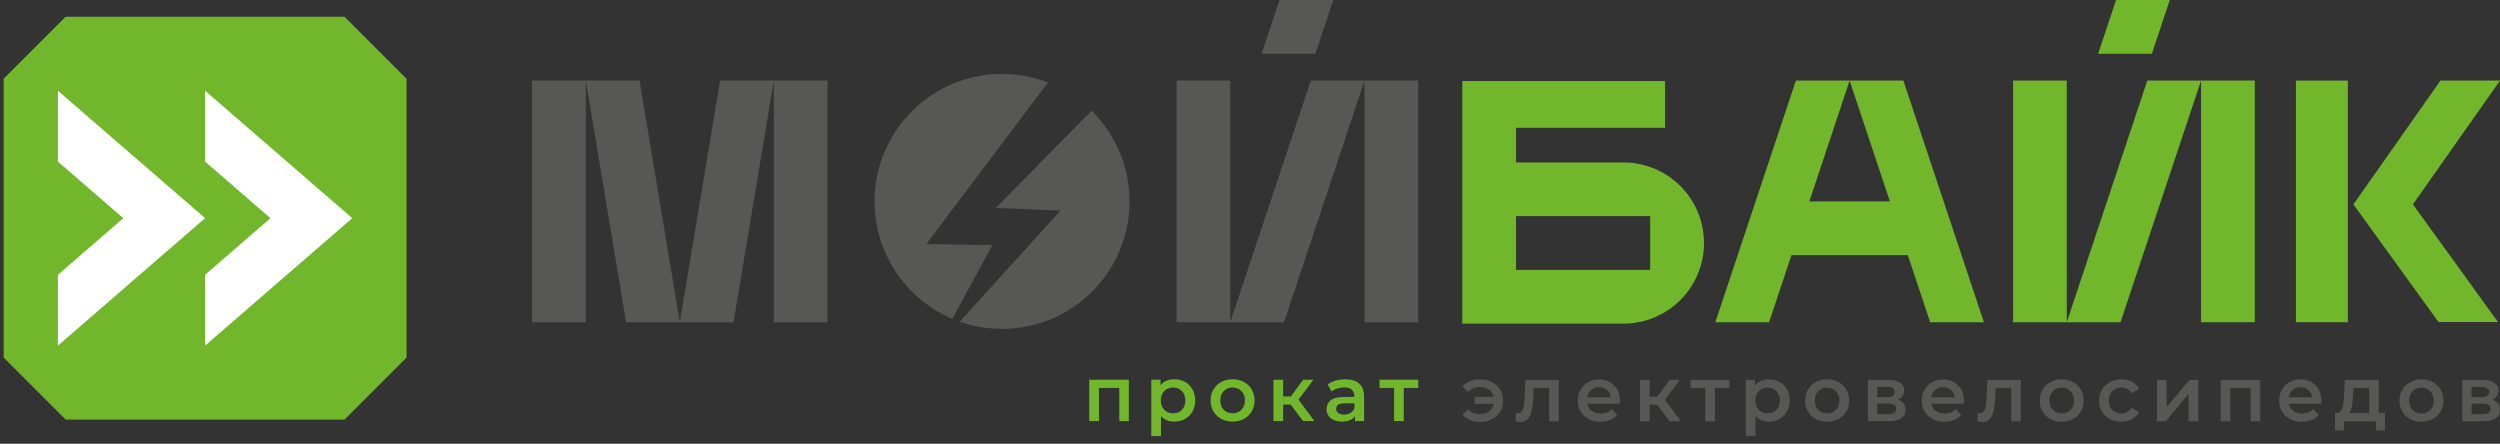
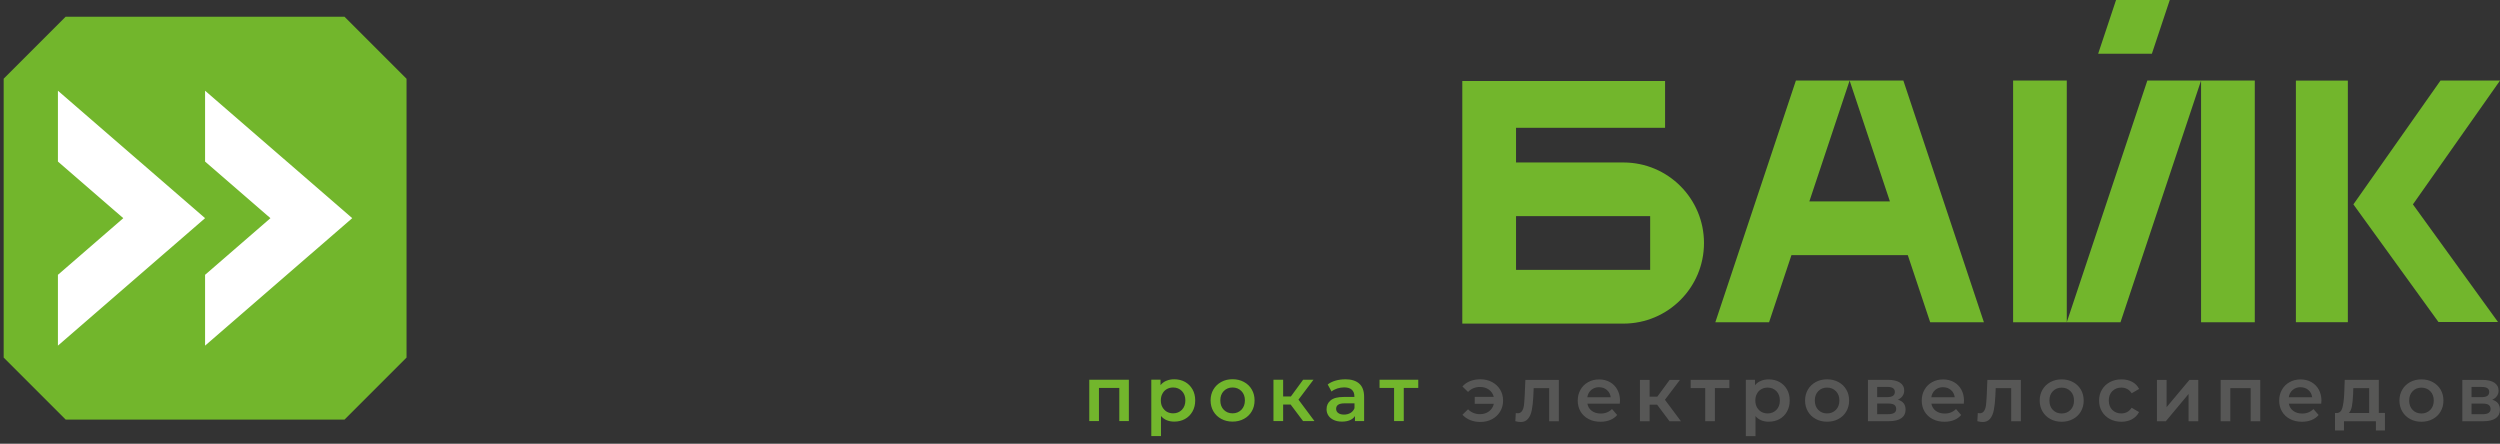
<svg xmlns="http://www.w3.org/2000/svg" width="231" height="41" viewBox="0 0 231 41" fill="none">
  <rect x="0" y="0" width="231" height="41" fill="#333333" stroke="none" />
  <path fill-rule="evenodd" clip-rule="evenodd" d="M37.559 7.273L31.831 1.545H6.068L0.34 7.273V33.041L6.068 38.769H31.836L37.564 33.041V7.273" fill="#72B62C" />
  <path fill-rule="evenodd" clip-rule="evenodd" d="M11.394 20.157C9.378 21.902 7.362 23.647 5.352 25.392V31.937C9.886 28.012 14.419 24.087 18.949 20.157C14.415 16.233 9.881 12.308 5.352 8.383V14.928L11.394 20.162V20.157Z" fill="white" />
  <path fill-rule="evenodd" clip-rule="evenodd" d="M24.991 20.157L18.949 25.392V31.937C23.483 28.012 28.017 24.087 32.546 20.157C28.012 16.233 23.478 12.308 18.949 8.383V14.928C20.965 16.672 22.98 18.417 24.991 20.162" fill="white" />
-   <path fill-rule="evenodd" clip-rule="evenodd" d="M88.679 29.722C89.902 30.152 91.222 30.389 92.589 30.389C99.096 30.389 104.369 25.115 104.369 18.609C104.369 15.327 103.025 12.359 100.86 10.223L92.009 19.218L97.989 19.46L88.674 29.722H88.679ZM49.169 7.444H59.092L62.814 29.775H67.778L71.5 7.444H76.464V29.775H71.5V7.444H66.536L62.814 29.775H57.85L54.128 7.444V29.775H49.164V7.444H49.169ZM118.227 -0H123.191L121.538 4.964H116.574L118.227 -0ZM113.679 7.444H108.714V29.775H118.638L126.082 7.444H131.046V29.775H126.082V7.444H121.118L113.674 29.775V7.444H113.679ZM92.589 6.83C86.083 6.83 80.81 12.103 80.81 18.609C80.81 23.486 83.773 27.668 87.993 29.461L91.69 22.65L85.59 22.554L96.838 7.622C95.519 7.115 94.088 6.835 92.589 6.835V6.83Z" fill="#575756" />
  <path fill-rule="evenodd" clip-rule="evenodd" d="M195.523 -0H200.487L198.834 4.964H193.87L195.523 -0ZM170.905 7.444H175.87L183.313 29.775H178.349L176.28 23.573H165.53L163.462 29.775H158.497L165.941 7.444H170.905L174.627 18.609H167.184L170.905 7.444ZM140.081 19.972V24.936H152.475V19.972H140.081ZM135.117 29.253V7.487H153.852V11.808H140.081V15.013H150.005C154.118 15.013 157.449 18.343 157.449 22.457C157.449 26.57 154.118 29.901 150.005 29.901H135.117V29.253ZM216.941 29.77H212.141V7.448H216.941V29.775V29.77ZM231.002 7.444L222.954 18.885L230.813 29.751H225.313L217.453 18.885L225.501 7.444H231.002ZM190.975 7.444H186.011V29.775H195.934L203.378 7.444H208.342V29.775H203.378V7.444H198.414L190.97 29.775V7.444H190.975Z" fill="#72B62C" />
  <path d="M229.394 38.274C229.887 38.274 230.129 38.114 230.129 37.795C230.129 37.626 230.071 37.505 229.96 37.418C229.844 37.336 229.665 37.293 229.423 37.293H228.37V38.274H229.394ZM228.37 36.698H229.307C229.771 36.698 230.004 36.538 230.004 36.219C230.004 35.901 229.771 35.755 229.307 35.755H228.37V36.698ZM230.289 36.935C230.762 37.08 230.994 37.384 230.994 37.848C230.994 38.192 230.864 38.458 230.608 38.641C230.352 38.825 229.97 38.922 229.462 38.922H227.519V35.103H229.385C229.854 35.103 230.216 35.19 230.477 35.359C230.738 35.533 230.869 35.775 230.869 36.089C230.869 36.282 230.816 36.452 230.714 36.596C230.613 36.742 230.468 36.853 230.279 36.935H230.289ZM223.739 38.206C224.068 38.206 224.338 38.095 224.556 37.877C224.769 37.66 224.88 37.37 224.88 37.012C224.88 36.654 224.773 36.364 224.556 36.147C224.343 35.929 224.068 35.818 223.739 35.818C223.41 35.818 223.14 35.929 222.927 36.147C222.714 36.364 222.608 36.654 222.608 37.012C222.608 37.37 222.714 37.66 222.927 37.877C223.14 38.095 223.41 38.206 223.739 38.206ZM223.739 38.97C223.352 38.97 223.004 38.888 222.695 38.718C222.386 38.554 222.144 38.317 221.97 38.022C221.796 37.723 221.709 37.389 221.709 37.012C221.709 36.635 221.796 36.302 221.97 36.002C222.144 35.707 222.386 35.475 222.695 35.306C223.004 35.137 223.352 35.055 223.739 35.055C224.126 35.055 224.479 35.137 224.788 35.306C225.097 35.475 225.339 35.702 225.513 36.002C225.687 36.297 225.774 36.635 225.774 37.012C225.774 37.389 225.687 37.728 225.513 38.022C225.339 38.322 225.097 38.554 224.788 38.718C224.479 38.888 224.126 38.97 223.739 38.97ZM217.422 36.476C217.402 36.916 217.368 37.273 217.315 37.549C217.262 37.824 217.165 38.032 217.03 38.163H218.91V35.862H217.446L217.426 36.476H217.422ZM220.37 38.163V39.772H219.534V38.922H216.585V39.772H215.754V38.163H215.933C216.174 38.153 216.344 37.998 216.431 37.694C216.518 37.389 216.576 36.964 216.605 36.408L216.653 35.098H219.8V38.158H220.365L220.37 38.163ZM212.569 35.775C212.283 35.775 212.042 35.862 211.844 36.031C211.645 36.2 211.525 36.427 211.481 36.708H213.646C213.608 36.432 213.492 36.205 213.294 36.036C213.1 35.867 212.854 35.78 212.564 35.78L212.569 35.775ZM214.497 37.032C214.497 37.094 214.497 37.181 214.483 37.297H211.486C211.539 37.578 211.674 37.8 211.897 37.964C212.119 38.129 212.395 38.211 212.723 38.211C213.144 38.211 213.487 38.071 213.762 37.795L214.241 38.346C214.067 38.549 213.854 38.704 213.588 38.81C213.327 38.917 213.033 38.97 212.704 38.97C212.283 38.97 211.916 38.888 211.597 38.718C211.278 38.554 211.031 38.317 210.857 38.022C210.683 37.723 210.596 37.389 210.596 37.012C210.596 36.635 210.683 36.306 210.853 36.007C211.022 35.707 211.259 35.475 211.558 35.311C211.858 35.142 212.196 35.059 212.573 35.059C212.95 35.059 213.279 35.142 213.569 35.306C213.864 35.47 214.091 35.702 214.256 36.002C214.42 36.302 214.502 36.645 214.502 37.036L214.497 37.032ZM208.847 35.103V38.922H207.962V35.862H206.082V38.922H205.188V35.103H208.852H208.847ZM199.3 35.103H200.194V37.621L202.302 35.103H203.119V38.922H202.225V36.403L200.122 38.922H199.3V35.103ZM196.018 38.97C195.622 38.97 195.269 38.888 194.955 38.718C194.641 38.554 194.394 38.317 194.22 38.022C194.041 37.723 193.954 37.389 193.954 37.012C193.954 36.635 194.041 36.302 194.22 36.002C194.394 35.707 194.641 35.475 194.955 35.306C195.269 35.137 195.622 35.055 196.023 35.055C196.4 35.055 196.729 35.132 197.014 35.282C197.299 35.436 197.512 35.654 197.652 35.939L196.966 36.34C196.854 36.166 196.719 36.031 196.555 35.944C196.39 35.857 196.212 35.813 196.013 35.813C195.68 35.813 195.404 35.92 195.182 36.137C194.964 36.355 194.853 36.645 194.853 37.007C194.853 37.37 194.96 37.66 195.177 37.877C195.395 38.095 195.67 38.201 196.009 38.201C196.202 38.201 196.386 38.158 196.55 38.071C196.714 37.984 196.85 37.848 196.961 37.674L197.647 38.076C197.497 38.361 197.285 38.583 196.999 38.738C196.714 38.892 196.386 38.97 196.018 38.97ZM190.498 38.206C190.827 38.206 191.098 38.095 191.315 37.877C191.528 37.66 191.639 37.37 191.639 37.012C191.639 36.654 191.533 36.364 191.315 36.147C191.102 35.929 190.827 35.818 190.498 35.818C190.17 35.818 189.899 35.929 189.686 36.147C189.473 36.364 189.367 36.654 189.367 37.012C189.367 37.37 189.473 37.66 189.686 37.877C189.899 38.095 190.17 38.206 190.498 38.206ZM190.498 38.97C190.112 38.97 189.763 38.888 189.454 38.718C189.145 38.554 188.903 38.317 188.729 38.022C188.555 37.723 188.468 37.389 188.468 37.012C188.468 36.635 188.555 36.302 188.729 36.002C188.903 35.707 189.145 35.475 189.454 35.306C189.763 35.137 190.112 35.055 190.498 35.055C190.885 35.055 191.238 35.137 191.547 35.306C191.856 35.475 192.098 35.702 192.272 36.002C192.446 36.297 192.533 36.635 192.533 37.012C192.533 37.389 192.446 37.728 192.272 38.022C192.098 38.322 191.856 38.554 191.547 38.718C191.238 38.888 190.885 38.97 190.498 38.97ZM186.728 35.103V38.922H185.834V35.862H184.403L184.369 36.621C184.345 37.128 184.297 37.549 184.229 37.892C184.161 38.235 184.045 38.501 183.876 38.699C183.712 38.897 183.485 38.994 183.199 38.994C183.064 38.994 182.9 38.97 182.706 38.917L182.75 38.167C182.818 38.182 182.876 38.187 182.924 38.187C183.103 38.187 183.243 38.114 183.33 37.969C183.422 37.824 183.48 37.65 183.504 37.447C183.528 37.244 183.552 36.954 183.572 36.577L183.634 35.103H186.723H186.728ZM179.54 35.775C179.255 35.775 179.013 35.862 178.815 36.031C178.617 36.2 178.496 36.427 178.453 36.708H180.618C180.58 36.432 180.464 36.205 180.265 36.036C180.072 35.867 179.826 35.78 179.536 35.78L179.54 35.775ZM181.469 37.032C181.469 37.094 181.469 37.181 181.454 37.297H178.458C178.511 37.578 178.646 37.8 178.868 37.964C179.091 38.129 179.366 38.211 179.695 38.211C180.116 38.211 180.459 38.071 180.734 37.795L181.213 38.346C181.039 38.549 180.826 38.704 180.56 38.81C180.299 38.917 180.004 38.97 179.676 38.97C179.255 38.97 178.888 38.888 178.569 38.718C178.25 38.554 178.003 38.317 177.829 38.022C177.655 37.723 177.568 37.389 177.568 37.012C177.568 36.635 177.655 36.306 177.824 36.007C177.994 35.707 178.23 35.475 178.53 35.311C178.83 35.142 179.168 35.059 179.545 35.059C179.922 35.059 180.251 35.142 180.541 35.306C180.836 35.47 181.063 35.702 181.227 36.002C181.392 36.302 181.474 36.645 181.474 37.036L181.469 37.032ZM174.475 38.269C174.968 38.269 175.209 38.109 175.209 37.79C175.209 37.621 175.151 37.5 175.04 37.413C174.924 37.331 174.745 37.288 174.504 37.288H173.45V38.269H174.475ZM173.45 36.693H174.388C174.852 36.693 175.084 36.534 175.084 36.215C175.084 35.896 174.852 35.751 174.388 35.751H173.45V36.693ZM175.369 36.93C175.843 37.075 176.075 37.38 176.075 37.844C176.075 38.187 175.944 38.453 175.688 38.636C175.432 38.82 175.05 38.917 174.542 38.917H172.599V35.098H174.465C174.934 35.098 175.296 35.185 175.557 35.354C175.818 35.528 175.949 35.77 175.949 36.084C175.949 36.278 175.896 36.447 175.794 36.592C175.693 36.737 175.548 36.848 175.359 36.93H175.369ZM168.819 38.201C169.148 38.201 169.419 38.09 169.636 37.873C169.849 37.655 169.96 37.365 169.96 37.007C169.96 36.65 169.854 36.36 169.636 36.142C169.424 35.925 169.148 35.813 168.819 35.813C168.491 35.813 168.22 35.925 168.007 36.142C167.795 36.36 167.688 36.65 167.688 37.007C167.688 37.365 167.795 37.655 168.007 37.873C168.22 38.09 168.491 38.201 168.819 38.201ZM168.819 38.965C168.433 38.965 168.085 38.883 167.775 38.714C167.466 38.549 167.224 38.312 167.05 38.018C166.876 37.718 166.789 37.384 166.789 37.007C166.789 36.63 166.876 36.297 167.05 35.997C167.224 35.702 167.466 35.47 167.775 35.301C168.085 35.132 168.433 35.05 168.819 35.05C169.206 35.05 169.559 35.132 169.873 35.301C170.182 35.47 170.424 35.697 170.598 35.997C170.772 36.292 170.859 36.63 170.859 37.007C170.859 37.384 170.772 37.723 170.598 38.018C170.424 38.317 170.182 38.549 169.873 38.714C169.564 38.883 169.211 38.965 168.819 38.965ZM163.328 38.201C163.657 38.201 163.928 38.09 164.14 37.873C164.353 37.655 164.459 37.365 164.459 37.007C164.459 36.65 164.353 36.36 164.14 36.142C163.928 35.925 163.657 35.813 163.328 35.813C163.116 35.813 162.922 35.862 162.748 35.959C162.574 36.055 162.439 36.195 162.342 36.379C162.241 36.558 162.192 36.77 162.192 37.007C162.192 37.244 162.241 37.457 162.342 37.636C162.444 37.815 162.579 37.955 162.748 38.056C162.922 38.153 163.111 38.201 163.328 38.201ZM163.43 35.055C163.802 35.055 164.136 35.137 164.426 35.296C164.72 35.461 164.948 35.688 165.117 35.983C165.286 36.278 165.368 36.621 165.368 37.007C165.368 37.394 165.286 37.737 165.117 38.032C164.948 38.332 164.72 38.559 164.426 38.723C164.131 38.888 163.802 38.965 163.43 38.965C162.913 38.965 162.507 38.796 162.207 38.448V40.299H161.313V35.093H162.163V35.596C162.313 35.412 162.492 35.277 162.71 35.19C162.927 35.098 163.164 35.055 163.43 35.055ZM159.795 35.857H158.456V38.917H157.562V35.857H156.218V35.098H159.795V35.857ZM153.12 37.389H152.424V38.922H151.529V35.103H152.424V36.65H153.139L154.27 35.103H155.227L153.84 36.94L155.319 38.922H154.265L153.115 37.389H153.12ZM147.754 35.775C147.469 35.775 147.228 35.862 147.029 36.031C146.831 36.2 146.71 36.427 146.667 36.708H148.832C148.794 36.432 148.678 36.205 148.479 36.036C148.286 35.867 148.04 35.78 147.75 35.78L147.754 35.775ZM149.683 37.032C149.683 37.094 149.683 37.181 149.668 37.297H146.672C146.725 37.578 146.86 37.8 147.082 37.964C147.305 38.129 147.58 38.211 147.909 38.211C148.33 38.211 148.673 38.071 148.948 37.795L149.427 38.346C149.253 38.549 149.04 38.704 148.774 38.81C148.513 38.917 148.218 38.97 147.89 38.97C147.469 38.97 147.102 38.888 146.783 38.718C146.464 38.554 146.217 38.317 146.043 38.022C145.869 37.723 145.782 37.389 145.782 37.012C145.782 36.635 145.869 36.306 146.038 36.007C146.208 35.707 146.444 35.475 146.744 35.311C147.044 35.142 147.382 35.059 147.759 35.059C148.136 35.059 148.465 35.142 148.755 35.306C149.05 35.47 149.277 35.702 149.441 36.002C149.606 36.302 149.688 36.645 149.688 37.036L149.683 37.032ZM144.037 35.103V38.922H143.143V35.862H141.712L141.678 36.621C141.654 37.128 141.606 37.549 141.538 37.892C141.471 38.235 141.355 38.501 141.185 38.699C141.021 38.897 140.794 38.994 140.509 38.994C140.373 38.994 140.209 38.97 140.016 38.917L140.059 38.167C140.127 38.182 140.185 38.187 140.233 38.187C140.412 38.187 140.552 38.114 140.639 37.969C140.731 37.824 140.789 37.65 140.813 37.447C140.837 37.244 140.862 36.954 140.881 36.577L140.944 35.103H144.032H144.037ZM136.787 35.045C137.188 35.045 137.546 35.132 137.865 35.301C138.184 35.47 138.435 35.702 138.614 36.002C138.793 36.302 138.885 36.635 138.885 37.012C138.885 37.389 138.793 37.728 138.614 38.027C138.43 38.327 138.184 38.564 137.865 38.733C137.546 38.902 137.183 38.989 136.787 38.989C136.439 38.989 136.125 38.931 135.844 38.815C135.564 38.699 135.322 38.535 135.129 38.322L135.646 37.819C135.946 38.119 136.318 38.269 136.753 38.269C137.077 38.269 137.357 38.182 137.584 38.008C137.816 37.834 137.966 37.602 138.029 37.312H136.265V36.669H138.024C137.952 36.389 137.802 36.166 137.575 36.002C137.348 35.838 137.072 35.755 136.753 35.755C136.313 35.755 135.946 35.91 135.646 36.215L135.129 35.712C135.317 35.494 135.559 35.325 135.839 35.214C136.125 35.103 136.439 35.045 136.787 35.045Z" fill="#575756" />
  <path d="M131.047 35.848H129.708V38.908H128.814V35.848H127.47V35.089H131.047V35.848ZM124.188 38.308C124.411 38.308 124.614 38.255 124.788 38.154C124.962 38.052 125.082 37.902 125.155 37.714V37.269H124.232C123.715 37.269 123.458 37.438 123.458 37.777C123.458 37.941 123.521 38.067 123.652 38.163C123.782 38.26 123.961 38.308 124.188 38.308ZM124.309 35.046C124.87 35.046 125.3 35.181 125.6 35.452C125.899 35.722 126.044 36.128 126.044 36.67V38.908H125.198V38.444C125.087 38.613 124.933 38.739 124.73 38.826C124.527 38.913 124.285 38.956 123.995 38.956C123.705 38.956 123.458 38.908 123.246 38.811C123.033 38.714 122.864 38.579 122.748 38.405C122.632 38.231 122.574 38.033 122.574 37.815C122.574 37.472 122.699 37.197 122.956 36.989C123.212 36.781 123.613 36.679 124.159 36.679H125.145V36.621C125.145 36.356 125.063 36.148 124.904 36.008C124.744 35.862 124.507 35.795 124.193 35.795C123.98 35.795 123.768 35.829 123.56 35.896C123.352 35.964 123.178 36.056 123.033 36.177L122.68 35.524C122.878 35.37 123.12 35.254 123.4 35.171C123.681 35.089 123.98 35.05 124.295 35.05L124.309 35.046ZM119.258 37.376H118.562V38.908H117.668V35.089H118.562V36.636H119.277L120.408 35.089H121.365L119.978 36.926L121.457 38.908H120.403L119.253 37.376H119.258ZM113.888 38.192C114.216 38.192 114.487 38.081 114.705 37.864C114.917 37.646 115.029 37.356 115.029 36.998C115.029 36.641 114.922 36.351 114.705 36.133C114.492 35.916 114.216 35.804 113.888 35.804C113.559 35.804 113.288 35.916 113.076 36.133C112.863 36.351 112.757 36.641 112.757 36.998C112.757 37.356 112.863 37.646 113.076 37.864C113.288 38.081 113.559 38.192 113.888 38.192ZM113.888 38.956C113.501 38.956 113.153 38.874 112.844 38.705C112.534 38.54 112.293 38.303 112.119 38.009C111.945 37.709 111.858 37.376 111.858 36.998C111.858 36.621 111.945 36.288 112.119 35.988C112.293 35.693 112.534 35.461 112.844 35.292C113.153 35.123 113.501 35.041 113.888 35.041C114.274 35.041 114.627 35.123 114.937 35.292C115.246 35.456 115.488 35.688 115.662 35.988C115.836 36.283 115.923 36.621 115.923 36.998C115.923 37.376 115.836 37.714 115.662 38.009C115.488 38.308 115.246 38.54 114.937 38.705C114.627 38.874 114.274 38.956 113.888 38.956ZM108.397 38.192C108.725 38.192 108.996 38.081 109.209 37.864C109.421 37.646 109.528 37.356 109.528 36.998C109.528 36.641 109.421 36.351 109.209 36.133C108.996 35.916 108.725 35.804 108.397 35.804C108.184 35.804 107.991 35.853 107.817 35.95C107.643 36.046 107.507 36.186 107.411 36.37C107.309 36.549 107.261 36.762 107.261 36.998C107.261 37.235 107.309 37.448 107.411 37.627C107.512 37.806 107.648 37.946 107.817 38.047C107.991 38.144 108.179 38.192 108.397 38.192ZM108.498 35.046C108.87 35.046 109.204 35.128 109.494 35.287C109.789 35.452 110.016 35.679 110.185 35.974C110.354 36.269 110.437 36.612 110.437 36.998C110.437 37.385 110.354 37.728 110.185 38.023C110.016 38.323 109.789 38.55 109.494 38.714C109.199 38.879 108.87 38.956 108.498 38.956C107.981 38.956 107.575 38.787 107.275 38.439V40.29H106.381V35.084H107.232V35.587C107.382 35.403 107.561 35.268 107.778 35.181C107.996 35.089 108.232 35.046 108.498 35.046ZM104.307 35.089V38.908H103.423V35.848H101.543V38.908H100.648V35.089H104.312H104.307Z" fill="#72B62C" />
</svg>